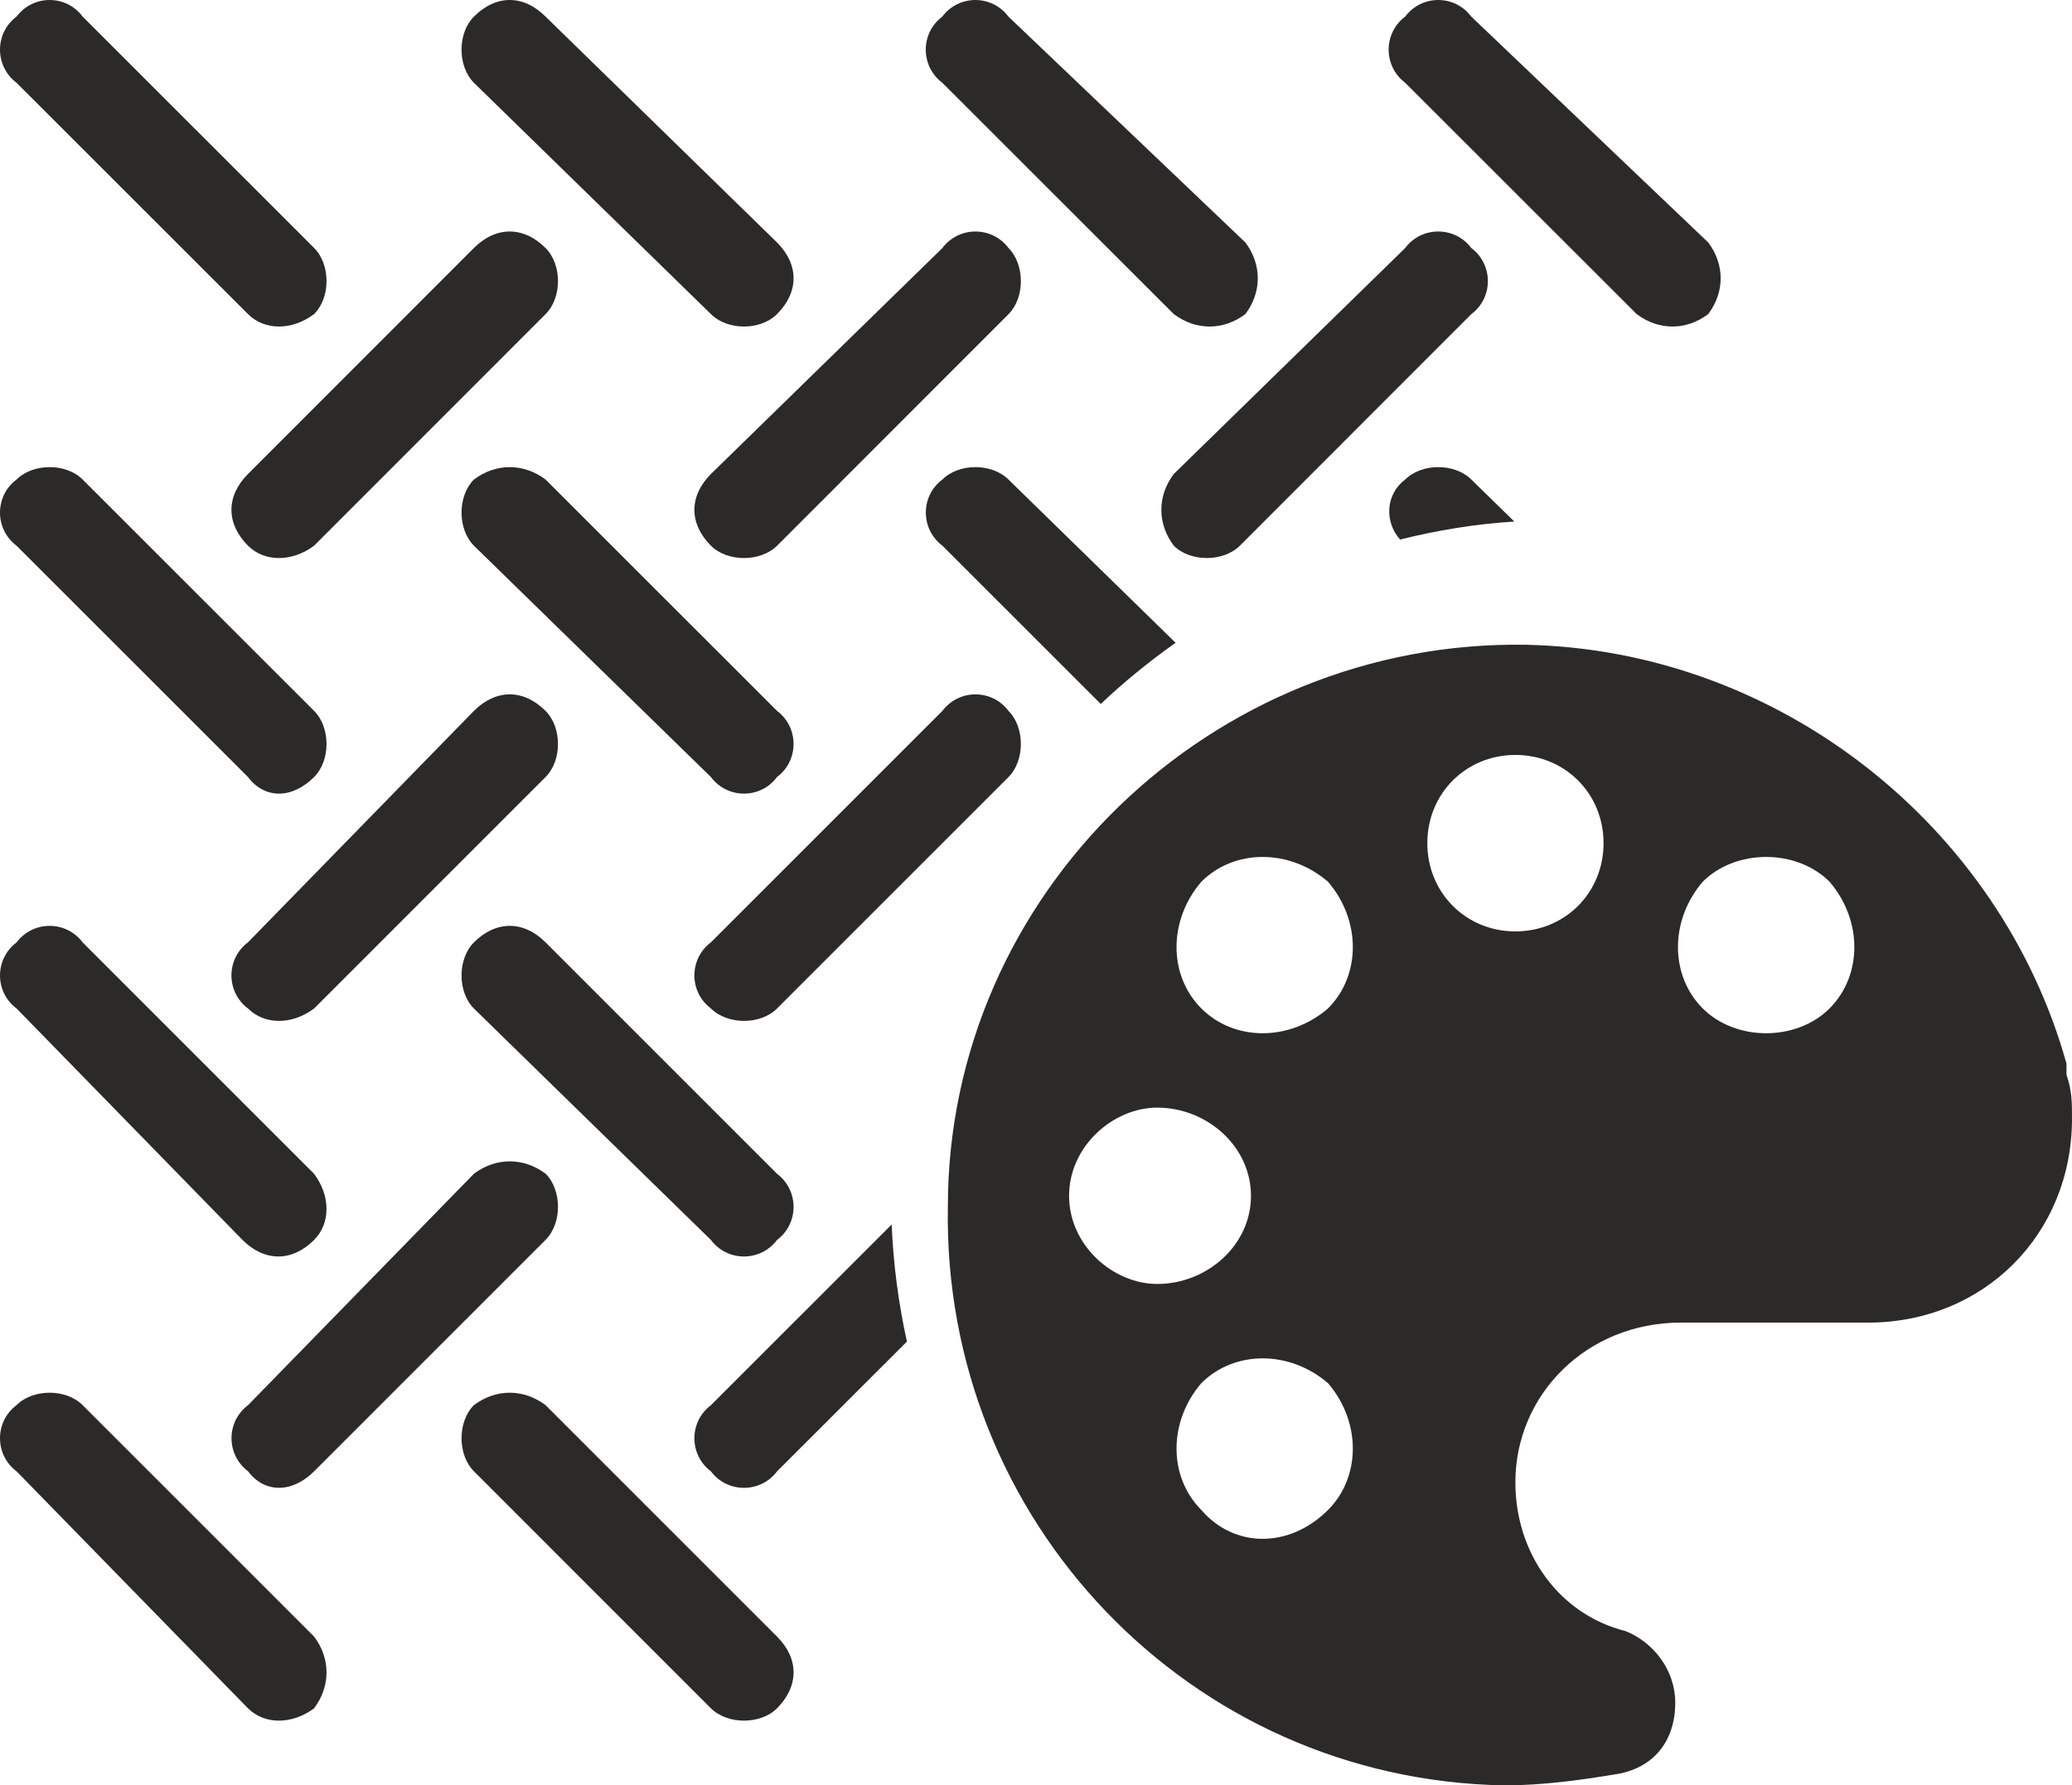
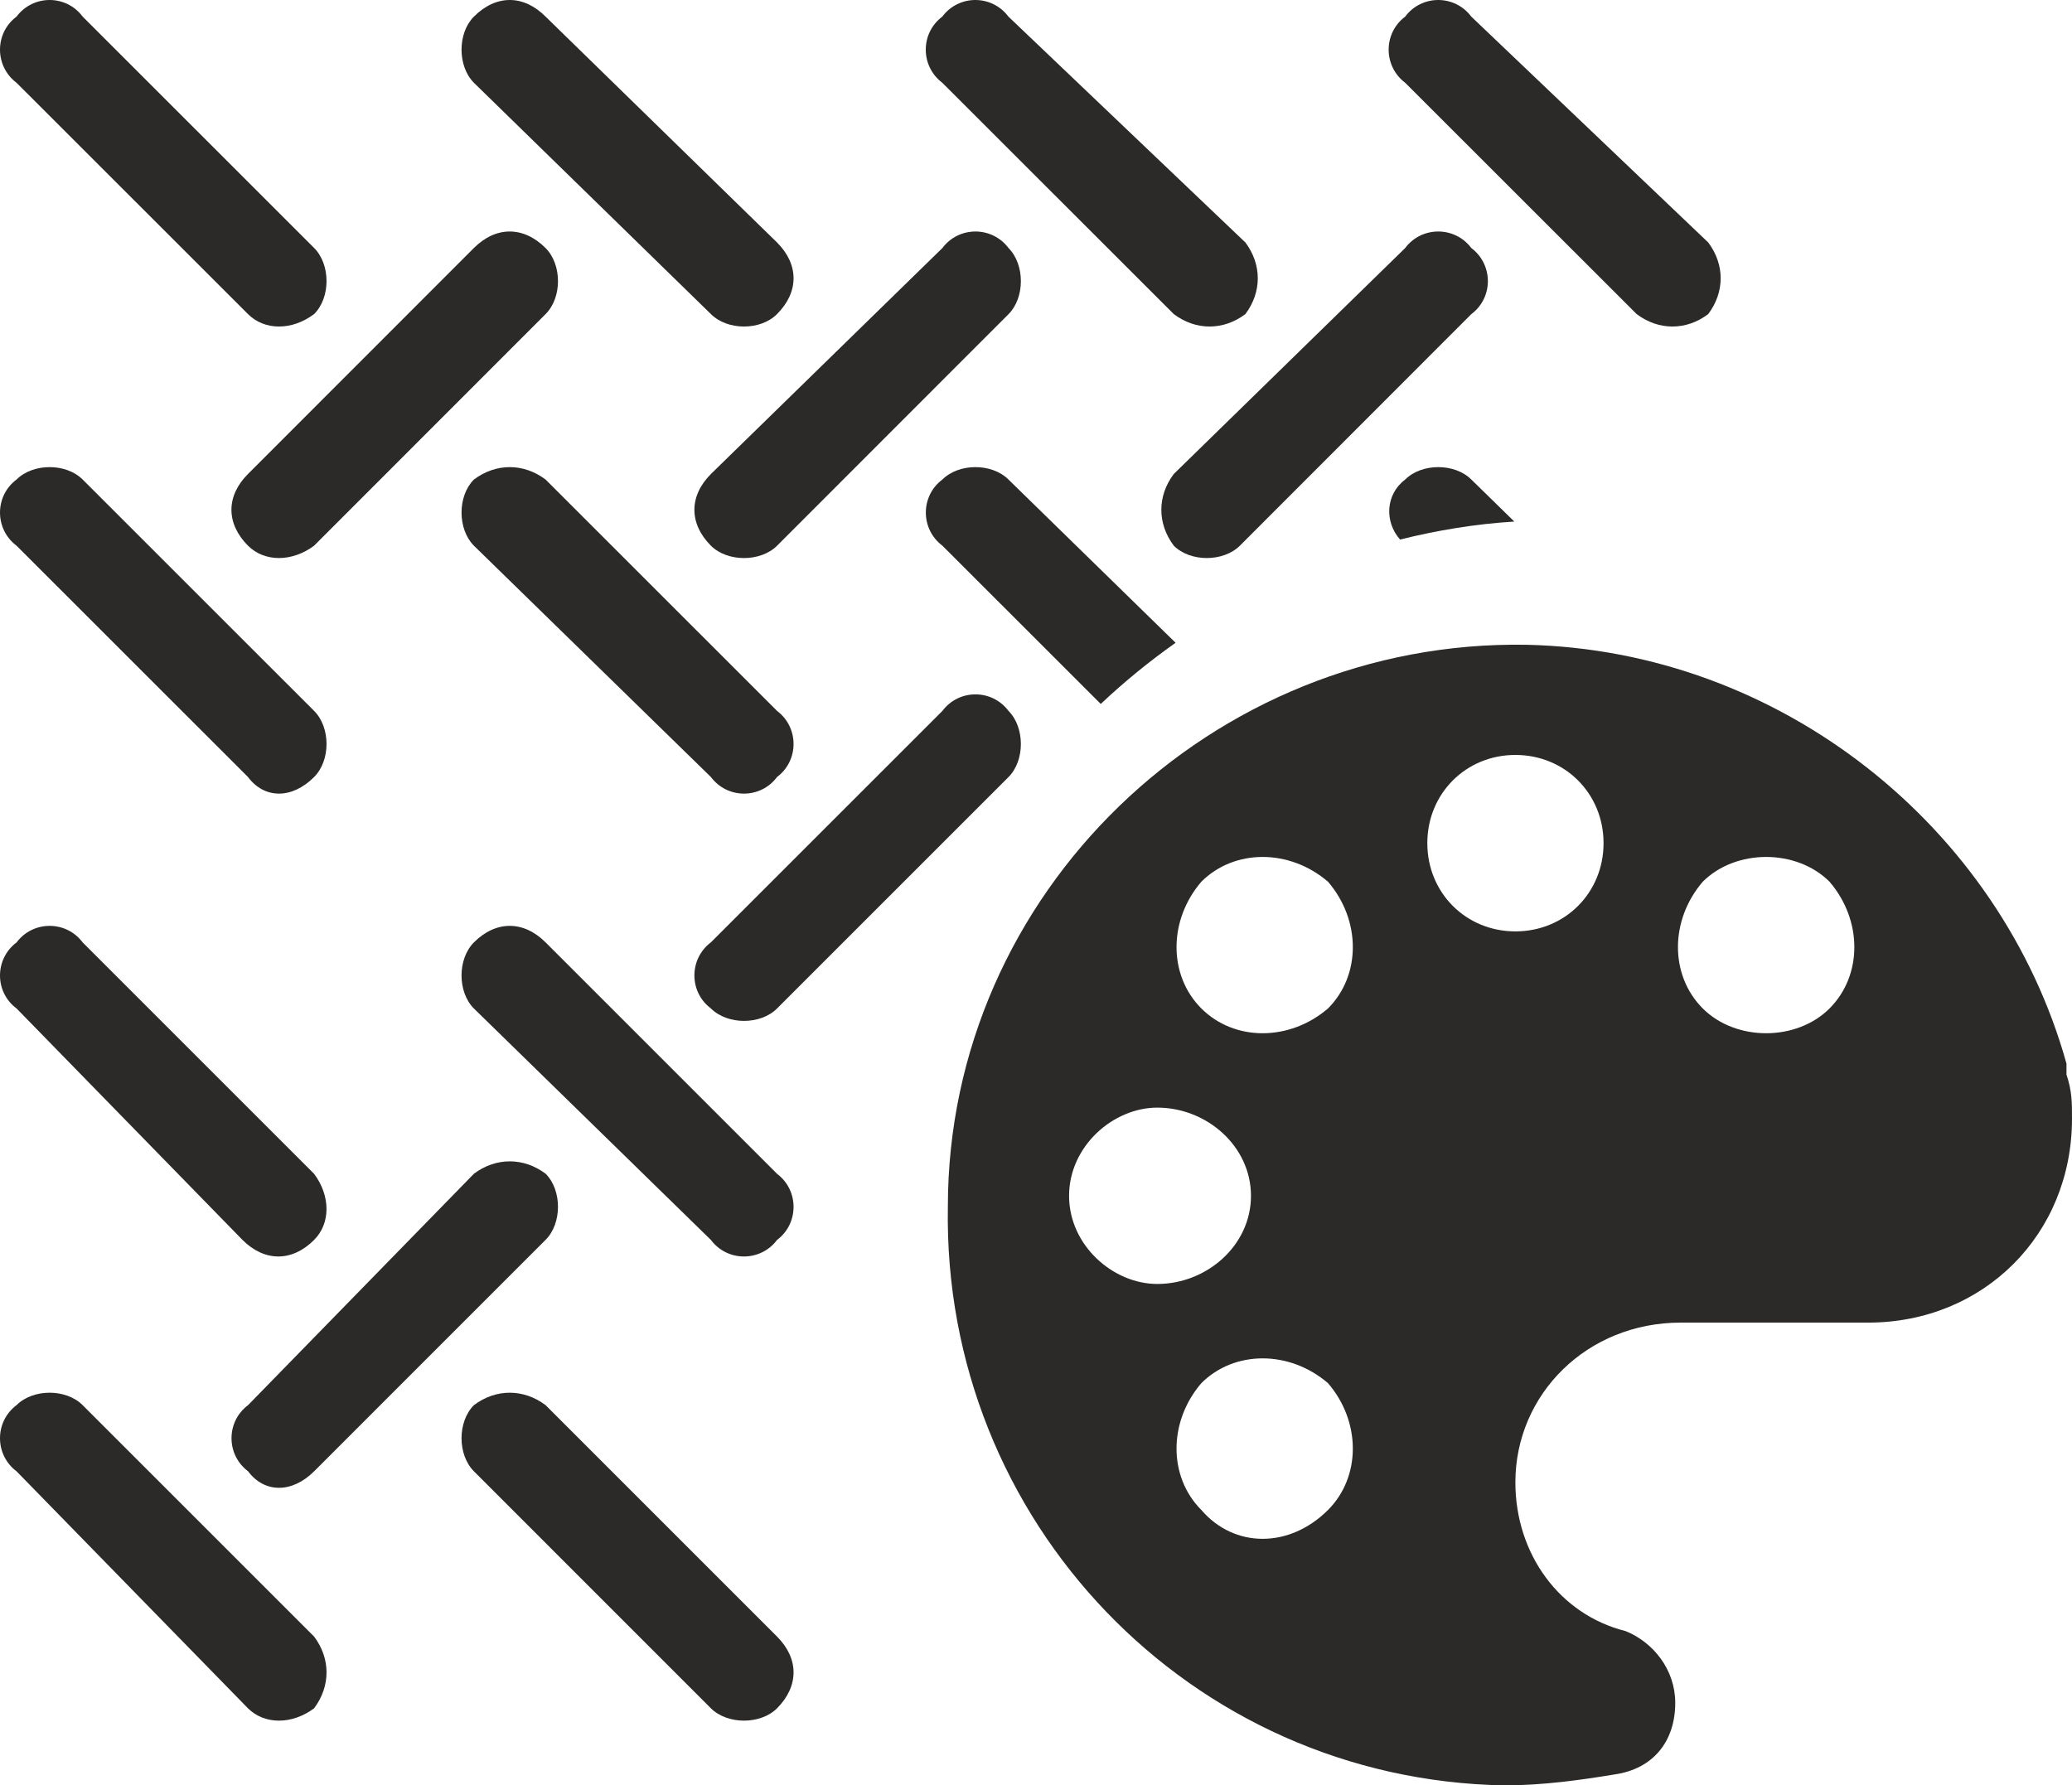
<svg xmlns="http://www.w3.org/2000/svg" viewBox="0 0 841.283 725" width="841.283" height="725" fill="none">
  <g id="Сочетание 1">
    <path id="Форма 1" d="M100.681 127.534C107.417 134.283 118.58 134.283 127.536 127.534C134.262 120.853 134.262 107.425 127.536 100.687L33.564 6.751C26.861 -2.25 13.444 -2.25 6.708 6.751C-2.236 13.443 -2.236 26.871 6.708 33.609L100.681 127.534Z" fill="rgb(43,42,41)" fill-rule="nonzero" />
    <path id="Форма 2" d="M597.382 382.629C590.657 373.684 577.241 373.684 570.537 382.629C561.593 389.365 561.593 402.795 570.537 409.488L664.51 503.471C673.454 512.416 684.675 512.416 693.586 503.471C700.312 496.779 700.312 483.316 693.586 476.623L597.382 382.629Z" fill="rgb(43,42,41)" fill-rule="nonzero" />
    <path id="Форма 3" d="M100.681 315.526C107.417 324.517 118.58 324.517 127.536 315.526C134.262 308.834 134.262 295.406 127.536 288.679L33.564 194.732C26.861 188.007 13.444 188.007 6.708 194.732C-2.236 201.435 -2.236 214.841 6.708 221.59L100.681 315.526Z" fill="rgb(43,42,41)" fill-rule="nonzero" />
    <path id="Форма 4" d="M288.64 315.526C295.376 324.517 308.804 324.517 315.496 315.526C324.44 308.834 324.44 295.406 315.496 288.679L221.523 194.732C212.567 188.007 201.369 188.007 192.414 194.732C185.723 201.435 185.723 214.841 192.414 221.59L288.641 315.526L288.64 315.526Z" fill="rgb(43,42,41)" fill-rule="nonzero" />
-     <path id="Форма 5" d="M100.688 409.512C107.425 416.247 118.588 416.247 127.544 409.512L221.506 315.542C228.242 308.839 228.242 295.409 221.506 288.684C212.562 279.729 201.397 279.729 192.409 288.684L100.688 382.654C91.732 389.389 91.732 402.82 100.688 409.512Z" fill="rgb(43,42,41)" fill-rule="nonzero" />
    <path id="Форма 6" d="M98.462 503.51C107.406 512.465 118.616 512.465 127.526 503.51C134.251 496.829 134.251 485.621 127.526 476.663L33.553 382.684C26.851 373.739 13.444 373.739 6.742 382.684C-2.247 389.42 -2.247 402.85 6.742 409.531L98.462 503.51Z" fill="rgb(43,42,41)" fill-rule="nonzero" />
    <path id="Форма 7" d="M288.651 409.512C295.388 416.247 308.816 416.247 315.507 409.512L409.481 315.542C416.172 308.839 416.172 295.409 409.481 288.684C402.744 279.729 389.361 279.729 382.636 288.684L288.651 382.654C279.707 389.389 279.707 402.82 288.651 409.512Z" fill="rgb(43,42,41)" fill-rule="nonzero" />
    <path id="Форма 8" d="M315.496 503.51C324.44 496.829 324.44 483.366 315.496 476.663L221.523 382.684C212.567 373.739 201.369 373.739 192.414 382.684C185.723 389.42 185.723 402.85 192.414 409.531L288.641 503.51C295.343 512.465 308.771 512.465 315.497 503.51L315.496 503.51Z" fill="rgb(43,42,41)" fill-rule="nonzero" />
    <path id="Форма 9" d="M192.438 476.618L100.718 570.599C91.762 577.323 91.762 590.708 100.718 597.446C107.398 606.401 118.607 606.401 127.563 597.446L221.535 503.465C228.227 496.773 228.227 483.31 221.535 476.618C212.579 469.926 201.382 469.926 192.438 476.618Z" fill="rgb(43,42,41)" fill-rule="nonzero" />
    <path id="Форма 10" d="M33.553 570.602C26.861 563.866 13.444 563.866 6.708 570.602C-2.236 577.327 -2.236 590.722 6.708 597.46L100.681 693.704C107.406 700.385 118.57 700.385 127.536 693.704C134.262 684.702 134.262 673.538 127.536 664.582L33.553 570.602Z" fill="rgb(43,42,41)" fill-rule="nonzero" />
    <path id="Форма 11" d="M221.523 570.602C212.567 563.866 201.369 563.866 192.414 570.602C185.723 577.327 185.723 590.722 192.414 597.46L288.641 693.704C295.377 700.385 308.805 700.385 315.497 693.704C324.441 684.702 324.441 673.538 315.497 664.582L221.524 570.602L221.523 570.602Z" fill="rgb(43,42,41)" fill-rule="nonzero" />
    <path id="Форма 12" d="M664.51 127.534C673.454 134.283 684.675 134.283 693.586 127.534C700.312 118.59 700.312 107.425 693.586 98.467L597.382 6.751C590.657 -2.25 577.241 -2.25 570.537 6.751C561.593 13.443 561.593 26.871 570.537 33.609L664.51 127.534Z" fill="rgb(43,42,41)" fill-rule="nonzero" />
    <path id="Форма 13" d="M597.388 100.716C590.663 91.772 577.247 91.772 570.543 100.716L476.581 192.477C469.845 201.422 469.845 212.597 476.581 221.588C483.262 228.28 496.69 228.28 503.426 221.588L597.388 127.561C606.355 120.88 606.355 107.452 597.388 100.714L597.388 100.716Z" fill="rgb(43,42,41)" fill-rule="nonzero" />
    <path id="Форма 14" d="M288.64 127.534C295.376 134.283 308.804 134.283 315.496 127.534C324.44 118.59 324.44 107.425 315.496 98.467L221.523 6.751C212.567 -2.25 201.369 -2.25 192.414 6.751C185.723 13.443 185.723 26.871 192.414 33.609L288.641 127.534L288.64 127.534Z" fill="rgb(43,42,41)" fill-rule="nonzero" />
    <path id="Форма 15" d="M476.567 127.534C485.523 134.283 496.72 134.283 505.664 127.534C512.367 118.59 512.367 107.425 505.664 98.467L409.45 6.751C402.703 -2.25 389.319 -2.25 382.594 6.751C373.65 13.443 373.65 26.871 382.594 33.609L476.567 127.534Z" fill="rgb(43,42,41)" fill-rule="nonzero" />
    <path id="Форма 16" d="M221.507 100.716C212.551 91.772 201.353 91.772 192.398 100.716L100.688 192.477C91.732 201.422 91.732 212.597 100.688 221.588C107.369 228.28 118.578 228.28 127.534 221.588L221.507 127.561C228.243 120.88 228.243 107.452 221.507 100.714L221.507 100.716Z" fill="rgb(43,42,41)" fill-rule="nonzero" />
    <path id="Форма 17" d="M315.507 221.606L409.481 127.577C416.172 120.885 416.172 107.457 409.481 100.719C402.744 91.774 389.361 91.774 382.636 100.719L288.651 192.481C279.707 201.448 279.707 212.615 288.651 221.604C295.354 228.285 308.782 228.285 315.507 221.604L315.507 221.606Z" fill="rgb(43,42,41)" fill-rule="nonzero" />
    <path id="Форма 18" d="M839.041 436.353L839.041 431.891C812.185 335.679 722.684 264.084 619.811 261.829C492.245 259.609 384.855 362.535 384.855 490.056C382.636 617.588 483.289 722.78 610.81 725C626.49 725 642.138 722.78 655.566 720.56C671.246 718.307 680.192 707.132 680.192 691.46C680.192 678.032 671.248 666.865 660.027 662.349C633.227 655.646 615.282 631.007 615.282 601.951C615.282 566.137 644.391 537.081 682.411 537.081L758.484 537.081C805.449 537.081 841.283 501.232 841.283 454.264C841.283 447.528 841.283 443.089 839.041 436.351L839.041 436.353ZM434.072 485.597C434.072 465.464 451.972 449.783 469.872 449.783C489.992 449.783 507.926 465.466 507.926 485.597C507.926 505.752 489.992 521.389 469.872 521.389C451.972 521.389 434.072 505.752 434.072 485.597ZM539.209 613.161C523.573 628.788 501.2 628.788 487.772 613.161C474.344 599.733 474.344 577.302 487.772 561.676C501.2 548.247 523.572 548.247 539.209 561.676C552.637 577.302 552.637 599.731 539.209 613.161ZM539.209 409.505C523.573 422.933 501.2 422.933 487.772 409.505C474.344 396.077 474.344 373.702 487.772 358.052C501.2 344.635 523.572 344.635 539.209 358.052C552.637 373.7 552.637 396.075 539.209 409.505ZM615.282 378.218C595.173 378.218 579.527 362.535 579.527 342.38C579.527 322.26 595.174 306.566 615.282 306.566C635.436 306.566 651.082 322.26 651.082 342.38C651.082 362.535 635.435 378.218 615.282 378.218ZM742.837 409.505C729.42 422.933 704.783 422.933 691.355 409.505C677.938 396.077 677.938 373.702 691.355 358.052C704.783 344.635 729.42 344.635 742.837 358.052C756.265 373.7 756.265 396.075 742.837 409.505Z" fill="rgb(43,42,41)" fill-rule="nonzero" />
-     <path id="Форма 19" d="M362.036 497.248L288.651 570.617C279.707 577.342 279.707 590.726 288.651 597.475C295.354 606.42 308.782 606.42 315.507 597.475L368.238 544.774C364.814 529.337 362.717 513.454 362.037 497.248L362.036 497.248Z" fill="rgb(43,42,41)" fill-rule="nonzero" />
    <path id="Форма 20" d="M614.853 211.797L597.399 194.732C590.673 188.007 577.246 188.007 570.543 194.732C562.524 200.744 562.078 211.909 568.457 219.091C583.614 215.333 599.049 212.756 614.852 211.797L614.853 211.797Z" fill="rgb(43,42,41)" fill-rule="nonzero" />
    <path id="Форма 21" d="M446.93 285.856C456.555 276.776 466.715 268.511 477.321 261.017L409.468 194.732C402.732 188.007 389.348 188.007 382.623 194.732C373.679 201.424 373.679 214.841 382.623 221.579L446.93 285.858L446.93 285.856Z" fill="rgb(43,42,41)" fill-rule="nonzero" />
  </g>
</svg>